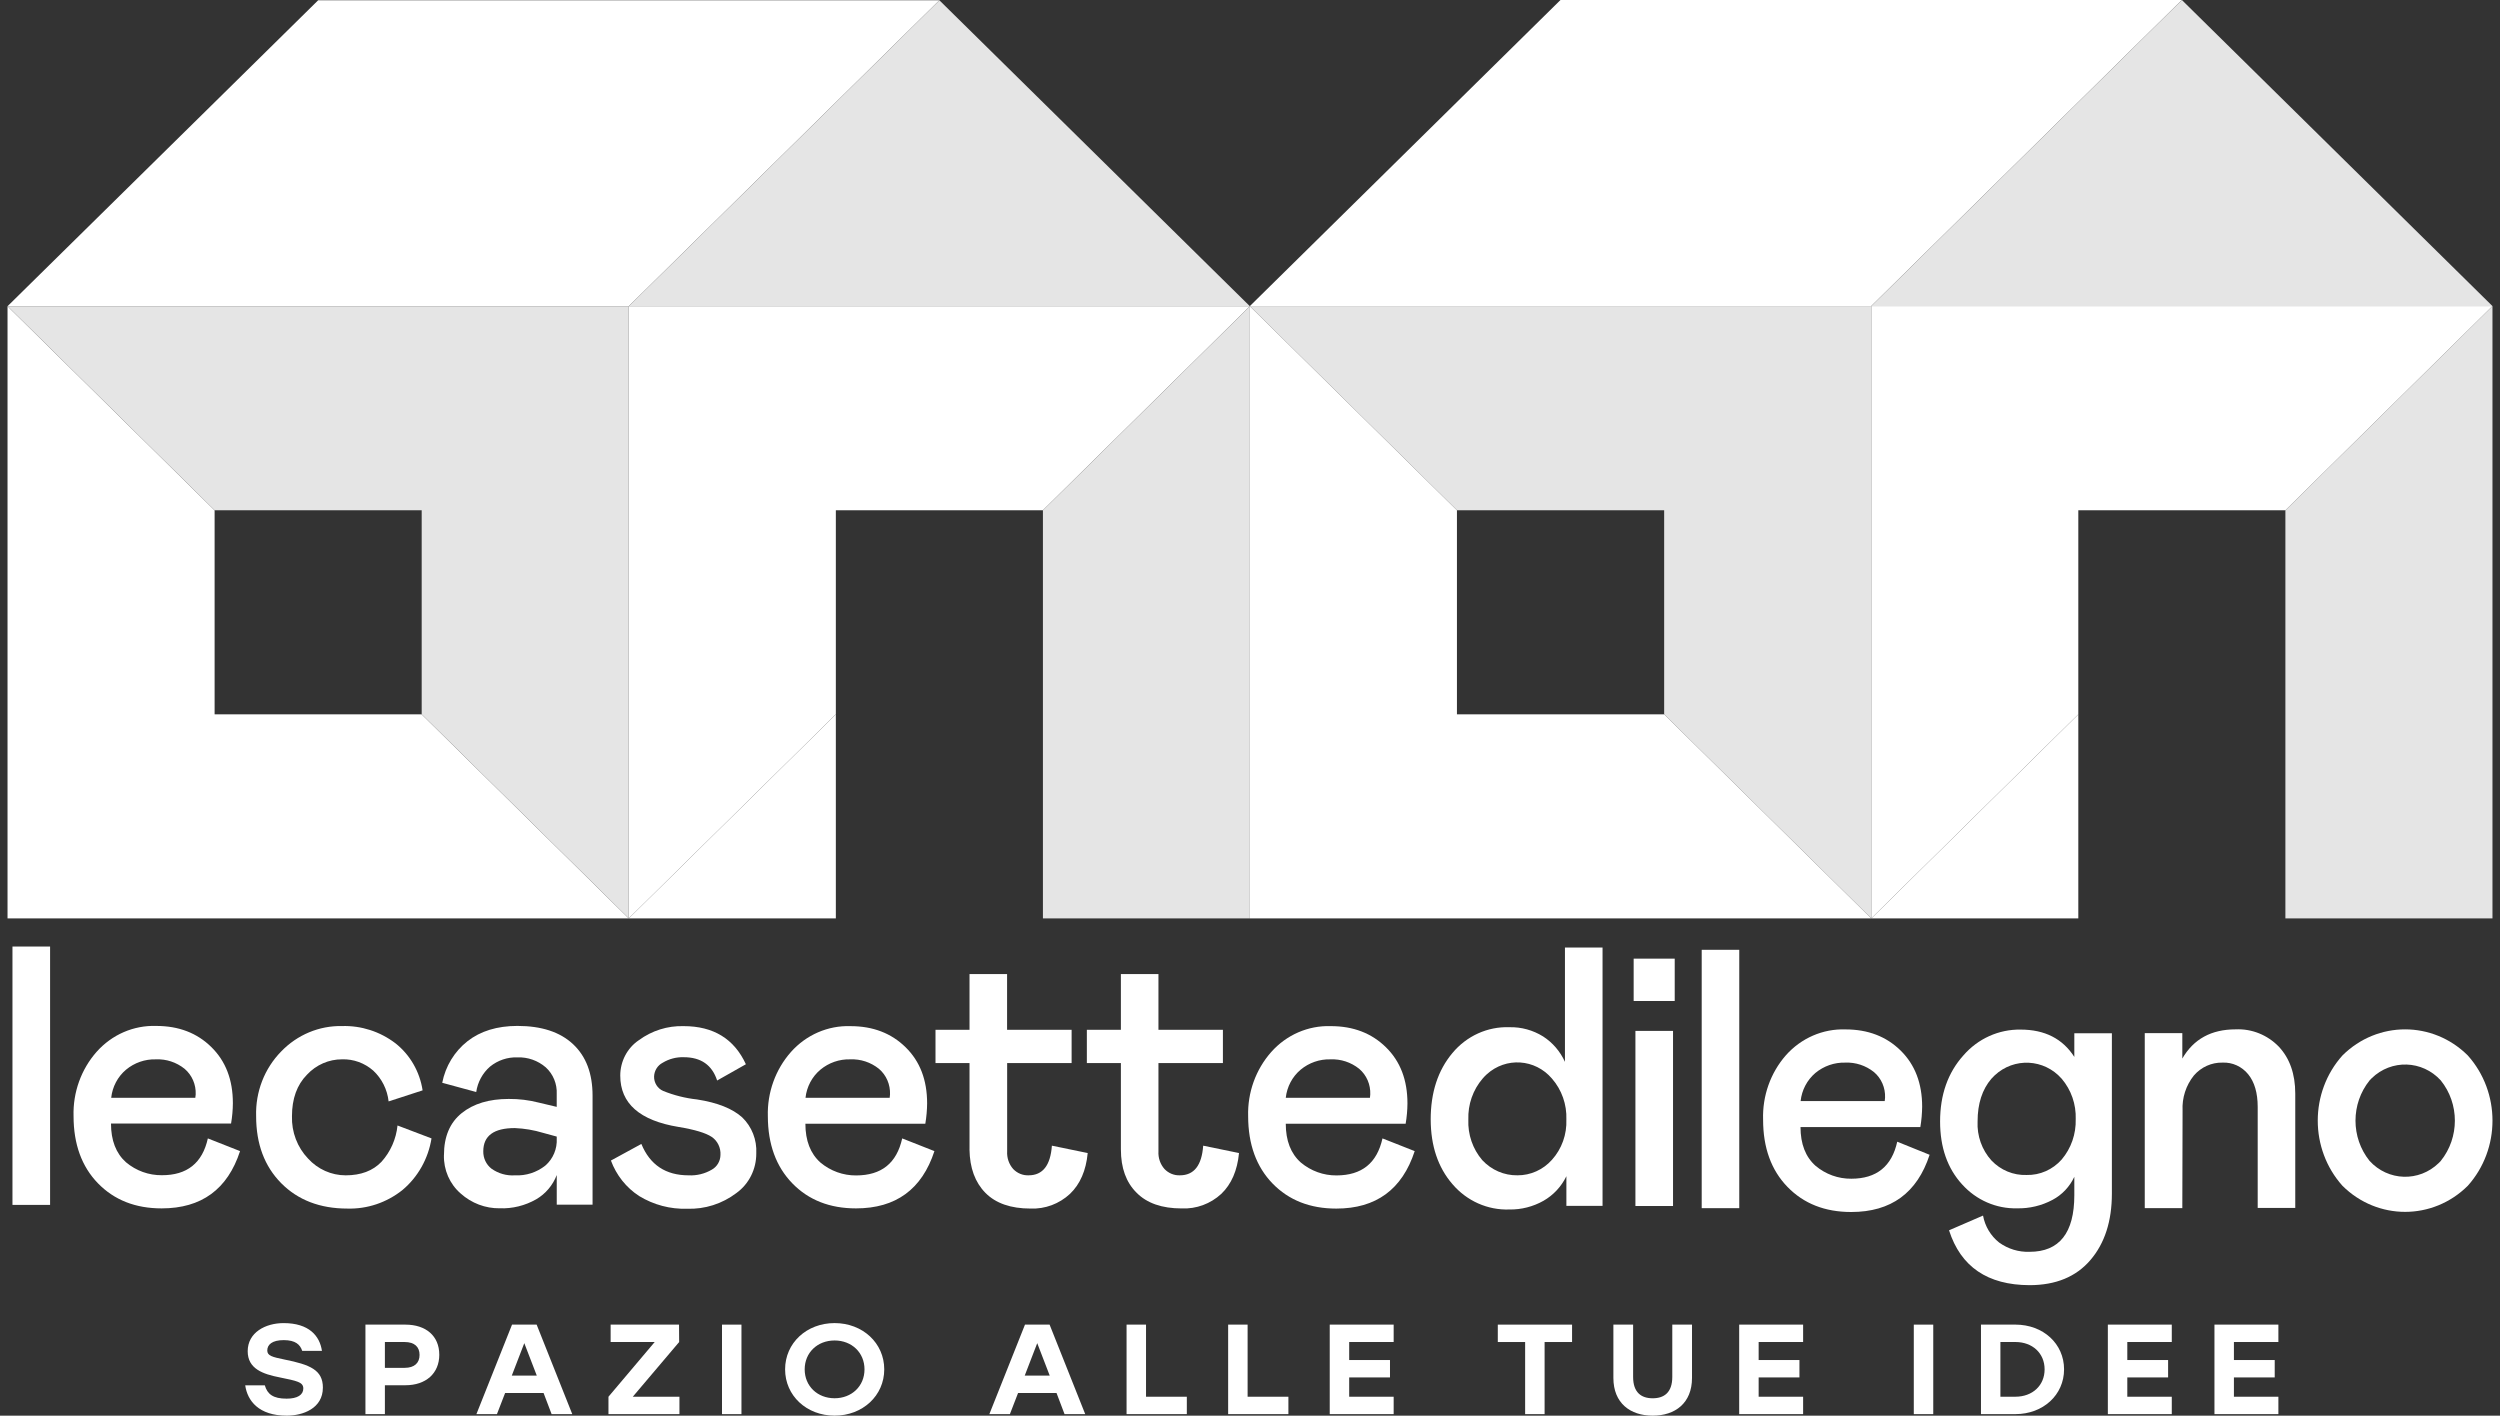
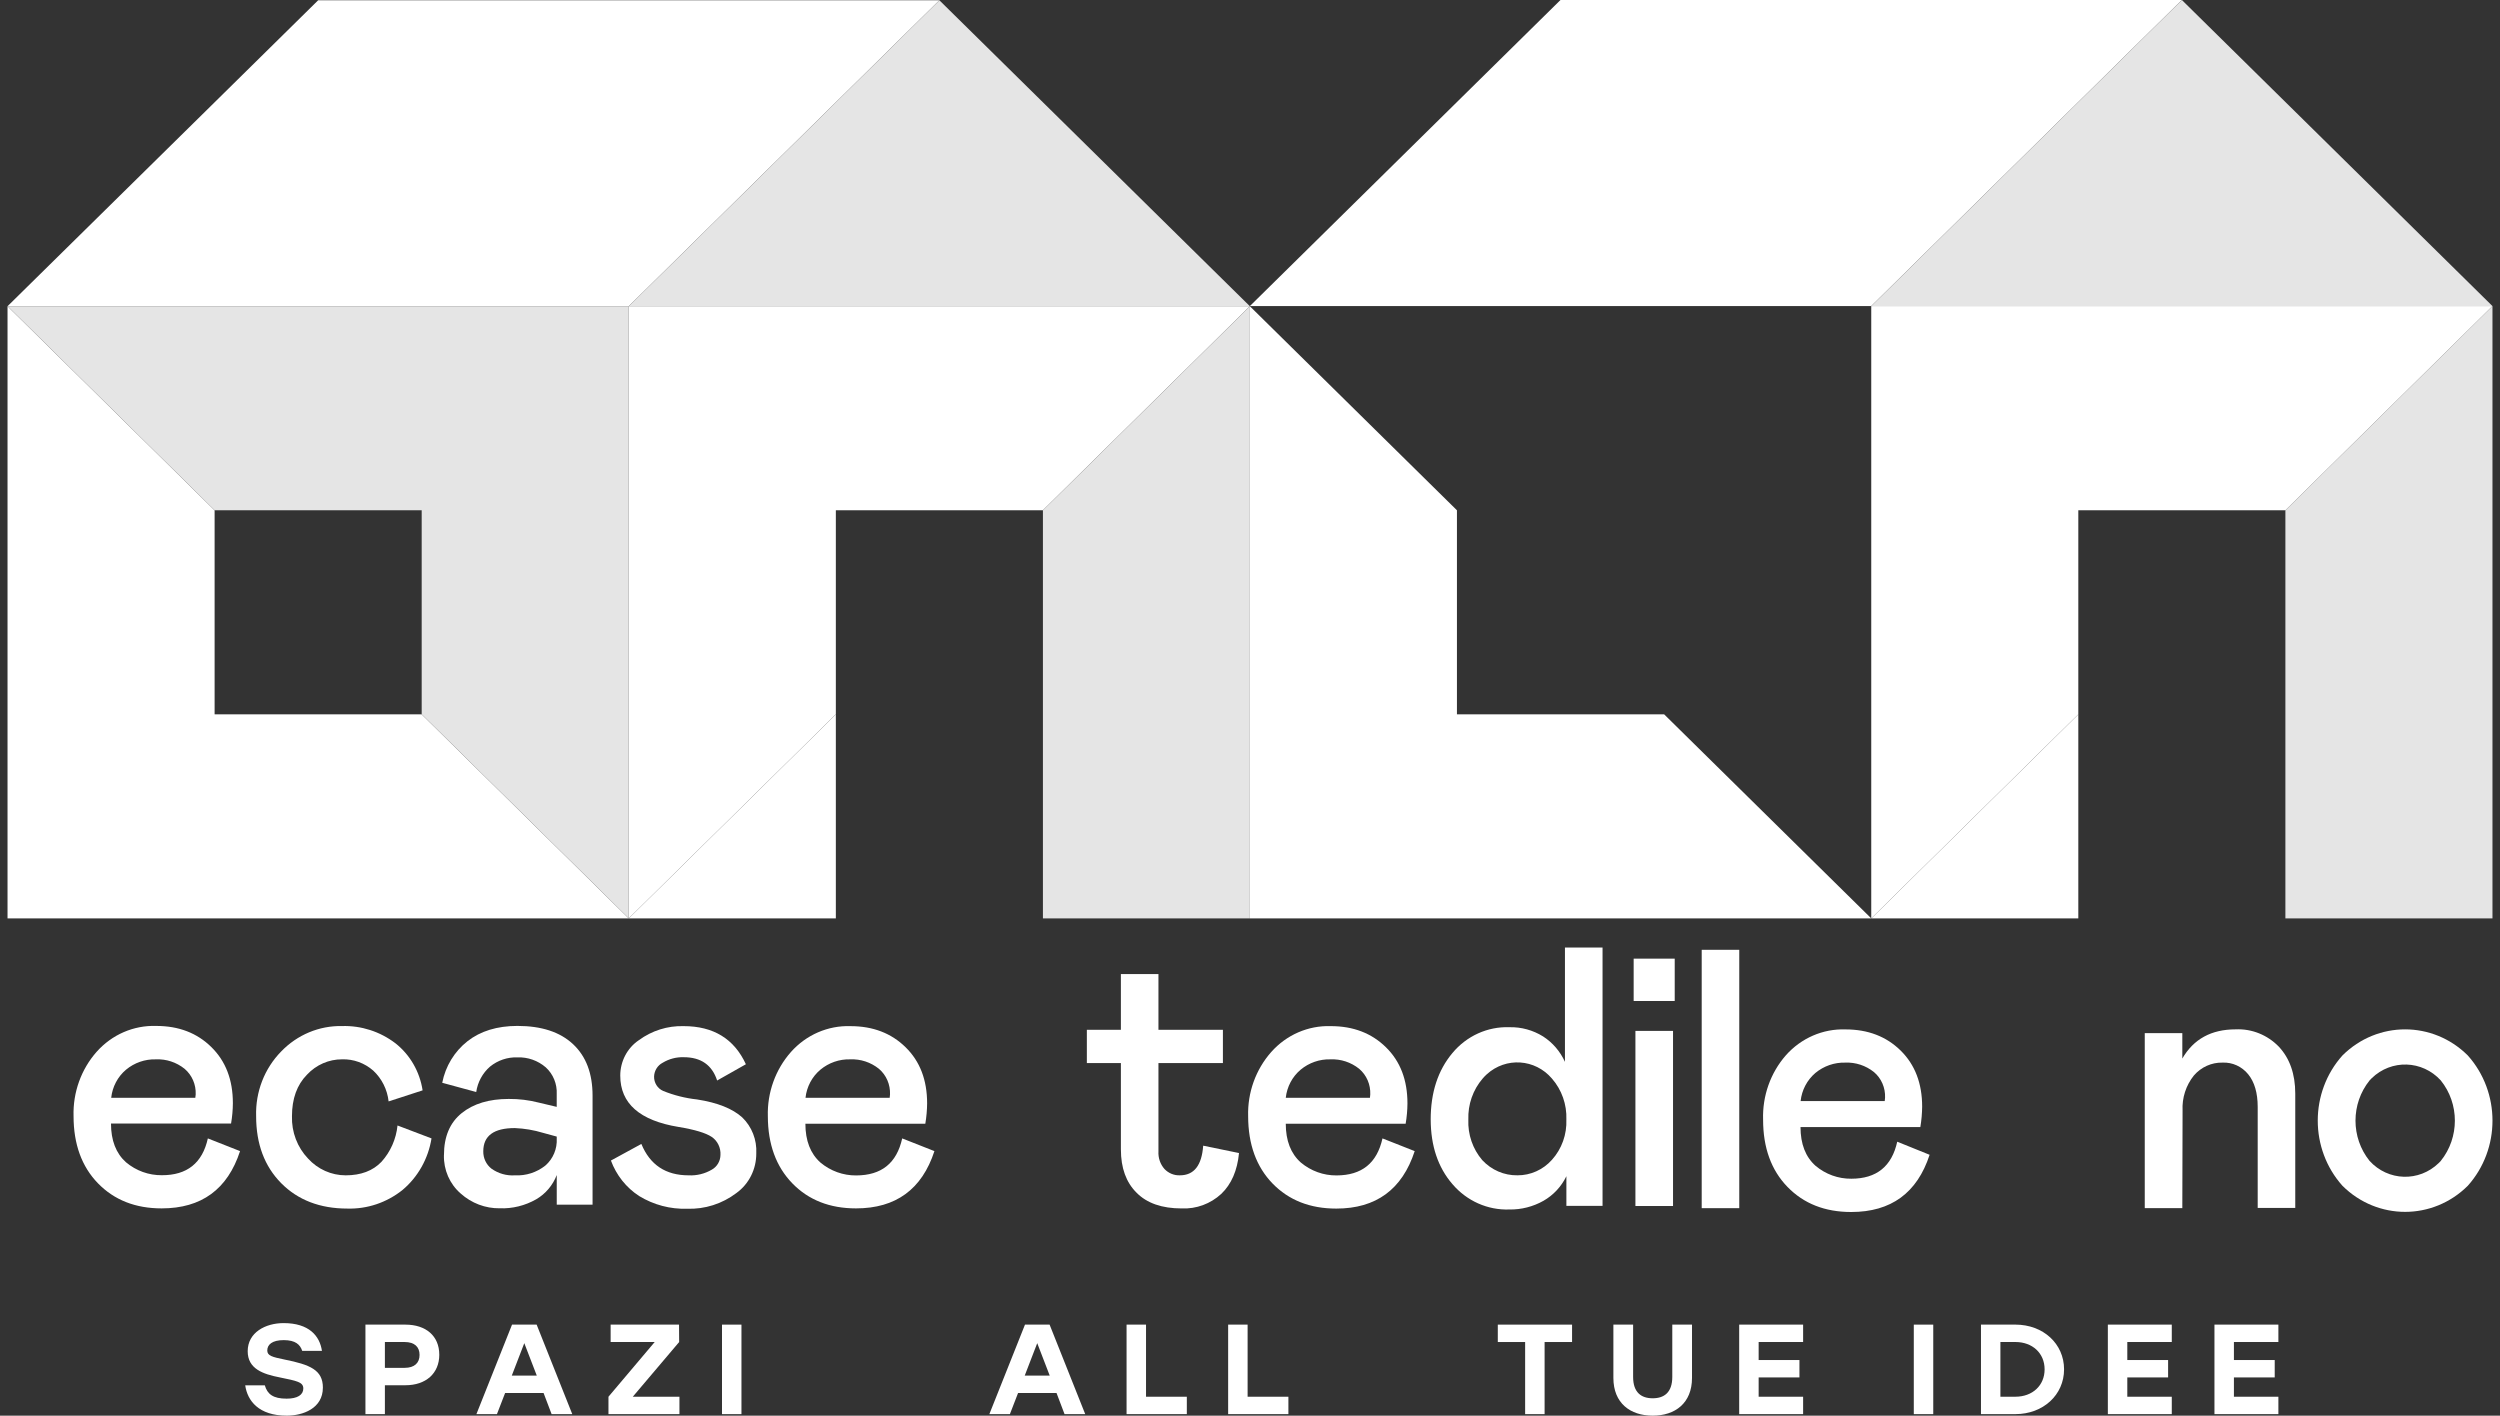
<svg xmlns="http://www.w3.org/2000/svg" width="166" height="94" viewBox="0 0 166 94" fill="none">
  <rect x="0" y="0" width="166" height="94" fill="#333333" stroke="none" />
  <g clip-path="url(#clip0_1828_6204)">
    <path d="M62.375 0.019L55.5 6.793L41.751 20.333H0.5L14.25 6.793L21.125 0.019H62.375Z" fill="white" />
    <path d="M82.991 20.333H41.751L55.5 6.793L62.375 0.019L82.991 20.333Z" fill="#E5E5E5" />
    <path d="M82.991 20.333L69.25 33.883H55.5V47.433L41.751 60.981V20.333H82.991Z" fill="white" />
    <path d="M41.751 60.981L55.5 47.433V60.981H41.751Z" fill="white" />
    <path d="M82.991 20.333V60.981H69.25V33.883L82.991 20.333Z" fill="#E5E5E5" />
    <path d="M41.751 60.981H0.5V20.333L14.25 33.883V47.433H28L41.751 60.981Z" fill="white" />
    <path d="M41.751 20.333V60.981L28 47.433V33.883H14.25L0.5 20.333H41.751Z" fill="#E5E5E5" />
    <path d="M144.876 0L138 6.774L124.251 20.324H82.991L103.616 0H144.876Z" fill="white" />
    <path d="M165.5 20.324H124.251L138 6.774L144.876 0L165.5 20.324Z" fill="#E5E5E5" />
    <path d="M165.5 20.324V60.981H151.75V33.883L165.5 20.324Z" fill="#E5E5E5" />
    <path d="M138 47.433V60.981H124.251L138 47.433Z" fill="white" />
    <path d="M165.5 20.324L151.75 33.883H138V47.433L124.251 60.981V20.324H165.5Z" fill="white" />
-     <path d="M124.251 20.324V60.981L110.5 47.433V33.883H96.741L82.991 20.333V20.324H124.251Z" fill="#E5E5E5" />
    <path d="M124.251 60.981H82.991V20.333L96.741 33.883V47.433H110.5L124.251 60.981Z" fill="white" />
-     <path d="M3.326 62.85H0.828V80.005H3.326V62.85Z" fill="white" />
+     <path d="M3.326 62.85H0.828V80.005V62.85Z" fill="white" />
    <path d="M7.384 72.893H12.969L12.994 72.67C13.022 72.015 12.749 71.386 12.258 70.969C11.713 70.533 11.038 70.31 10.35 70.341C9.63 70.32 8.925 70.565 8.365 71.03C7.815 71.495 7.463 72.163 7.384 72.892M13.8 75.59L15.94 76.434C15.113 78.969 13.378 80.237 10.734 80.237C8.993 80.237 7.583 79.681 6.503 78.57C5.424 77.457 4.884 75.97 4.884 74.106C4.839 72.534 5.388 71.003 6.416 69.84C7.429 68.699 8.874 68.072 10.374 68.122C11.866 68.122 13.086 68.59 14.035 69.527C14.986 70.462 15.463 71.698 15.463 73.254C15.459 73.706 15.419 74.156 15.343 74.601H7.37C7.37 75.726 7.703 76.584 8.368 77.177C9.039 77.74 9.88 78.043 10.745 78.034C12.421 78.04 13.439 77.226 13.801 75.591" fill="white" />
    <path d="M22.949 78.042C23.962 78.042 24.754 77.744 25.326 77.148C25.927 76.484 26.303 75.637 26.395 74.732L28.652 75.59C28.436 76.94 27.748 78.162 26.717 79.023C25.674 79.853 24.384 80.287 23.067 80.249C21.25 80.249 19.785 79.686 18.67 78.562C17.56 77.436 17.007 75.96 17.007 74.11C16.958 72.502 17.56 70.948 18.67 69.818C19.737 68.709 21.198 68.099 22.712 68.13C23.985 68.092 25.232 68.493 26.256 69.273C27.225 70.037 27.872 71.157 28.061 72.4L25.804 73.134C25.717 72.346 25.353 71.618 24.782 71.087C24.206 70.583 23.47 70.316 22.715 70.339C21.837 70.336 20.994 70.704 20.385 71.358C19.717 72.035 19.387 72.955 19.387 74.116C19.355 75.165 19.741 76.183 20.456 76.929C21.103 77.639 22.005 78.041 22.95 78.042" fill="white" />
    <path d="M36.967 75.59V75.469L36.062 75.222C35.451 75.037 34.821 74.93 34.184 74.904C32.791 74.904 32.09 75.415 32.09 76.447C32.081 76.9 32.284 77.329 32.636 77.601C33.091 77.924 33.64 78.08 34.193 78.042C34.92 78.08 35.636 77.85 36.212 77.393C36.726 76.948 37.005 76.281 36.967 75.59ZM29.479 76.695C29.479 75.47 29.875 74.541 30.656 73.912C31.439 73.282 32.48 72.97 33.779 72.97C34.453 72.964 35.125 73.046 35.778 73.214L36.966 73.496V72.651C37 71.976 36.732 71.321 36.241 70.874C35.714 70.419 35.042 70.183 34.355 70.21C33.698 70.186 33.054 70.404 32.537 70.823C32.044 71.252 31.717 71.852 31.621 72.51L29.364 71.897C29.578 70.799 30.175 69.818 31.039 69.139C31.902 68.462 33.008 68.123 34.354 68.121C35.955 68.121 37.188 68.524 38.051 69.333C38.918 70.146 39.346 71.281 39.346 72.753V79.992H36.968V78.023C36.705 78.704 36.224 79.271 35.606 79.632C34.865 80.055 34.028 80.262 33.182 80.231C32.231 80.243 31.308 79.894 30.59 79.25C29.86 78.62 29.451 77.679 29.477 76.697" fill="white" />
    <path d="M40.566 77.06L42.586 75.958C43.158 77.347 44.203 78.042 45.723 78.042C46.263 78.071 46.799 77.939 47.269 77.662C47.614 77.468 47.831 77.099 47.839 76.694C47.869 76.215 47.647 75.754 47.259 75.491C46.869 75.23 46.135 75.007 45.062 74.83C42.478 74.407 41.185 73.271 41.185 71.421C41.185 70.473 41.649 69.587 42.42 69.068C43.286 68.433 44.328 68.105 45.392 68.135C47.37 68.135 48.749 68.978 49.527 70.666L47.618 71.746C47.282 70.716 46.544 70.201 45.405 70.199C44.913 70.181 44.425 70.309 44.001 70.567C43.666 70.74 43.447 71.087 43.431 71.473C43.419 71.894 43.661 72.28 44.039 72.44C44.758 72.731 45.513 72.92 46.281 73.003C47.644 73.214 48.639 73.614 49.28 74.192C49.92 74.806 50.264 75.682 50.217 76.582C50.225 77.631 49.732 78.616 48.898 79.217C47.953 79.934 46.8 80.302 45.627 80.26C44.508 80.297 43.403 80.004 42.44 79.417C41.584 78.862 40.926 78.034 40.565 77.06" fill="white" />
    <path d="M53.486 72.893H59.075L59.097 72.67C59.123 72.015 58.852 71.386 58.361 70.969C57.818 70.533 57.141 70.31 56.452 70.341C55.733 70.32 55.031 70.565 54.471 71.03C53.919 71.494 53.566 72.162 53.486 72.892M59.906 75.59L62.046 76.434C61.219 78.969 59.483 80.237 56.84 80.237C55.095 80.237 53.684 79.681 52.607 78.57C51.529 77.457 50.989 75.975 50.985 74.121C50.939 72.547 51.489 71.017 52.517 69.854C53.53 68.713 54.976 68.085 56.475 68.136C57.963 68.136 59.184 68.604 60.136 69.542C61.088 70.476 61.561 71.713 61.561 73.269C61.556 73.72 61.516 74.171 61.441 74.616H53.478C53.478 75.74 53.813 76.601 54.476 77.192C55.147 77.754 55.988 78.057 56.853 78.049C58.527 78.043 59.538 77.242 59.906 75.591" fill="white" />
-     <path d="M64.376 76.326V70.586H62.117V68.379H64.376V64.678H66.87V68.379H71.155V70.586H66.875V76.447C66.85 76.88 66.994 77.306 67.278 77.625C67.548 77.906 67.919 78.057 68.3 78.041C69.237 78.041 69.751 77.385 69.846 76.073L72.223 76.562C72.113 77.724 71.721 78.628 71.048 79.272C70.331 79.938 69.392 80.288 68.428 80.248C67.115 80.248 66.115 79.9 65.43 79.204C64.745 78.509 64.393 77.55 64.374 76.325" fill="white" />
    <path d="M74.427 76.326V70.586H72.167V68.379H74.427V64.678H76.921V68.379H81.201V70.586H76.921V76.447C76.895 76.88 77.041 77.306 77.325 77.625C77.594 77.906 77.965 78.057 78.347 78.041C79.283 78.041 79.798 77.385 79.892 76.073L82.27 76.562C82.158 77.724 81.767 78.628 81.095 79.272C80.376 79.936 79.431 80.283 78.467 80.24C77.153 80.24 76.153 79.892 75.469 79.197C74.774 78.51 74.428 77.552 74.428 76.325" fill="white" />
    <path d="M85.376 72.893H90.964L90.986 72.67C91.012 72.015 90.741 71.386 90.25 70.969C89.706 70.533 89.029 70.31 88.341 70.341C87.622 70.32 86.919 70.565 86.359 71.03C85.808 71.494 85.455 72.162 85.375 72.892M91.796 75.59L93.936 76.434C93.106 78.979 91.371 80.25 88.73 80.25C86.985 80.25 85.574 79.694 84.496 78.583C83.42 77.471 82.88 75.984 82.877 74.12C82.831 72.546 83.381 71.016 84.41 69.853C85.423 68.712 86.868 68.084 88.368 68.135C89.856 68.135 91.077 68.603 92.029 69.541C92.981 70.475 93.455 71.712 93.455 73.268C93.451 73.719 93.411 74.17 93.335 74.615H85.375C85.375 75.739 85.71 76.6 86.373 77.19C87.044 77.753 87.885 78.056 88.75 78.048C90.418 78.042 91.43 77.24 91.797 75.59" fill="white" />
    <path d="M104.007 74.338C104.043 73.335 103.699 72.359 103.047 71.615C101.93 70.305 99.993 70.178 98.723 71.332C98.626 71.42 98.535 71.515 98.449 71.615C97.804 72.362 97.464 73.338 97.498 74.338C97.456 75.326 97.788 76.294 98.424 77.035C99.032 77.689 99.876 78.053 100.755 78.041C101.627 78.047 102.46 77.673 103.05 77.011C103.702 76.287 104.046 75.324 104.006 74.337M94.998 74.338C94.998 72.541 95.478 71.071 96.438 69.925C97.381 68.787 98.776 68.154 100.227 68.207C101.013 68.188 101.789 68.401 102.462 68.82C103.093 69.226 103.596 69.812 103.913 70.507V62.914H106.409V80.07H104.008V78.101C103.672 78.791 103.142 79.36 102.487 79.733C101.795 80.124 101.017 80.322 100.228 80.31C98.783 80.363 97.392 79.744 96.439 78.623C95.483 77.515 95.003 76.087 94.999 74.34" fill="white" />
    <path d="M108.592 68.452H111.089V80.079H108.592V68.452ZM108.475 63.654H111.201V66.466H108.475V63.654Z" fill="white" />
    <path d="M115.487 63.067H112.993V80.222H115.487V63.067Z" fill="white" />
    <path d="M119.561 73.112H125.146L125.168 72.889C125.197 72.233 124.924 71.602 124.432 71.186C123.888 70.751 123.212 70.528 122.524 70.558C121.804 70.538 121.101 70.782 120.539 71.247C119.991 71.713 119.639 72.382 119.561 73.111M125.975 75.809L128.126 76.678C127.301 79.211 125.566 80.477 122.92 80.477C121.175 80.477 119.765 79.921 118.687 78.809C117.609 77.698 117.07 76.21 117.07 74.349C117.017 72.773 117.56 71.237 118.585 70.068C119.599 68.927 121.044 68.301 122.544 68.353C124.032 68.353 125.253 68.821 126.205 69.759C127.157 70.696 127.632 71.939 127.631 73.486C127.626 73.938 127.586 74.39 127.511 74.836H119.554C119.554 75.96 119.889 76.821 120.552 77.409C121.222 77.973 122.064 78.276 122.929 78.267C124.601 78.266 125.617 77.446 125.976 75.809" fill="white" />
-     <path d="M137.828 74.313C137.861 73.329 137.528 72.369 136.898 71.629C135.728 70.299 133.733 70.2 132.443 71.408C132.367 71.478 132.296 71.553 132.228 71.629C131.618 72.34 131.312 73.284 131.312 74.461C131.266 75.418 131.597 76.351 132.228 77.051C132.841 77.699 133.69 78.05 134.566 78.019C135.451 78.04 136.301 77.664 136.897 76.99C137.523 76.251 137.856 75.294 137.827 74.312M129.416 81.692L131.673 80.714C131.804 81.427 132.186 82.064 132.744 82.505C133.335 82.931 134.043 83.146 134.764 83.12C136.742 83.12 137.733 81.868 137.735 79.365V78.139C137.427 78.8 136.918 79.338 136.286 79.672C135.559 80.059 134.75 80.251 133.933 80.233C132.552 80.267 131.223 79.687 130.283 78.642C129.311 77.579 128.823 76.188 128.822 74.471C128.822 72.692 129.338 71.228 130.368 70.081C131.332 68.966 132.722 68.34 134.17 68.365C135.771 68.365 136.959 68.97 137.735 70.179V68.61H140.229V79.252C140.229 81.086 139.754 82.558 138.803 83.668C137.853 84.778 136.506 85.334 134.764 85.335C131.974 85.327 130.192 84.114 129.416 81.694" fill="white" />
    <path d="M144.906 80.222H142.412V68.599H144.906V70.286C145.653 68.995 146.83 68.349 148.45 68.349C149.519 68.301 150.558 68.718 151.315 69.5C152.034 70.269 152.405 71.305 152.405 72.613V80.206H149.911V73.501C149.911 72.567 149.698 71.845 149.278 71.33C148.859 70.815 148.232 70.529 147.58 70.557C146.853 70.54 146.155 70.853 145.672 71.415C145.148 72.068 144.879 72.9 144.923 73.746L144.906 80.222Z" fill="white" />
    <path d="M162.068 77.084C163.315 75.534 163.315 73.289 162.068 71.74C160.84 70.392 158.785 70.327 157.48 71.595C157.432 71.642 157.385 71.689 157.34 71.74C156.093 73.289 156.093 75.534 157.34 77.084C158.568 78.43 160.623 78.496 161.929 77.228C161.977 77.181 162.024 77.134 162.07 77.084M155.54 78.737C153.352 76.294 153.352 72.525 155.54 70.081C157.862 67.773 161.537 67.773 163.86 70.081C166.048 72.525 166.048 76.294 163.86 78.737C161.537 81.045 157.863 81.045 155.54 78.737Z" fill="white" />
    <path d="M21.439 92.14C21.439 93.524 20.103 94 19.038 94C17.186 94 16.428 93.015 16.283 91.988H17.584C17.755 92.574 18.135 92.871 19.029 92.871C19.76 92.871 20.14 92.616 20.14 92.192C20.14 91.767 19.698 91.691 18.587 91.462C17.458 91.241 16.447 90.892 16.447 89.721C16.447 88.474 17.629 87.854 18.831 87.854C20.529 87.854 21.232 88.712 21.377 89.697H20.067C19.932 89.281 19.616 88.984 18.839 88.984C18.063 88.984 17.747 89.29 17.747 89.671C17.747 90.019 18.063 90.104 18.894 90.274C20.583 90.613 21.44 90.962 21.44 92.141L21.439 92.14Z" fill="white" />
    <path d="M29.169 89.951C29.169 91.198 28.275 91.98 26.921 91.98H25.557V93.899H24.265V87.955H26.92C28.275 87.955 29.168 88.703 29.168 89.951H29.169ZM27.859 89.967C27.859 89.441 27.534 89.11 26.866 89.11H25.557V90.825H26.866C27.534 90.825 27.859 90.486 27.859 89.967Z" fill="white" />
    <path d="M36.094 92.497H33.539L32.997 93.899H31.633L33.999 87.955H35.633L37.999 93.899H36.627L36.094 92.497ZM35.643 91.342L34.813 89.185L33.982 91.342H35.643Z" fill="white" />
    <path d="M45.115 92.743V93.898H40.402V92.743L43.472 89.11H40.546V87.955H45.088L45.096 89.11L42.017 92.743H45.114H45.115Z" fill="white" />
    <path d="M47.941 87.955H49.233V93.899H47.941V87.955Z" fill="white" />
-     <path d="M58.714 90.926C58.714 92.675 57.277 93.999 55.418 93.999C53.559 93.999 52.131 92.674 52.131 90.926C52.131 89.178 53.557 87.853 55.418 87.853C57.279 87.853 58.714 89.178 58.714 90.926ZM53.431 90.926C53.431 92.038 54.279 92.844 55.417 92.844C56.555 92.844 57.403 92.038 57.403 90.926C57.403 89.814 56.555 89.007 55.417 89.007C54.279 89.007 53.431 89.814 53.431 90.926Z" fill="white" />
    <path d="M70.154 92.497H67.599L67.057 93.899H65.693L68.059 87.955H69.693L72.059 93.899H70.686L70.154 92.497ZM69.702 91.342L68.872 89.185L68.041 91.342H69.702Z" fill="white" />
    <path d="M78.805 92.743V93.898H74.804V87.954H76.096V92.743H78.805Z" fill="white" />
    <path d="M85.55 92.743V93.898H81.549V87.954H82.841V92.743H85.55Z" fill="white" />
-     <path d="M89.586 89.11V90.306H92.295V91.461H89.586V92.743H92.539V93.898H88.294V87.954H92.539V89.109H89.586V89.11Z" fill="white" />
    <path d="M104.385 89.11H102.561V93.899H101.269V89.11H99.454V87.955H104.385V89.11Z" fill="white" />
    <path d="M112.349 87.955V91.495C112.349 93.168 111.229 94 109.739 94C108.249 94 107.129 93.168 107.129 91.495V87.955H108.439V91.427C108.439 92.463 108.981 92.846 109.739 92.846C110.497 92.846 111.04 92.463 111.04 91.427V87.955H112.349Z" fill="white" />
    <path d="M116.774 89.11V90.306H119.483V91.461H116.774V92.743H119.727V93.898H115.482V87.954H119.727V89.109H116.774V89.11Z" fill="white" />
    <path d="M127.076 87.955H128.368V93.899H127.076V87.955Z" fill="white" />
    <path d="M137.054 90.926C137.054 92.624 135.663 93.898 133.822 93.898H131.537V87.954H133.822C135.663 87.954 137.054 89.219 137.054 90.926ZM135.762 90.926C135.762 89.856 134.958 89.109 133.821 89.109H132.827V92.742H133.821C134.958 92.742 135.762 91.995 135.762 90.925V90.926Z" fill="white" />
    <path d="M141.253 89.11V90.306H143.962V91.461H141.253V92.743H144.206V93.898H139.961V87.954H144.206V89.109H141.253V89.11Z" fill="white" />
    <path d="M148.332 89.11V90.306H151.041V91.461H148.332V92.743H151.285V93.898H147.04V87.954H151.285V89.109H148.332V89.11Z" fill="white" />
  </g>
  <defs>
    <clipPath id="clip0_1828_6204">
      <rect width="165" height="94" fill="white" transform="translate(0.5)" />
    </clipPath>
  </defs>
</svg>